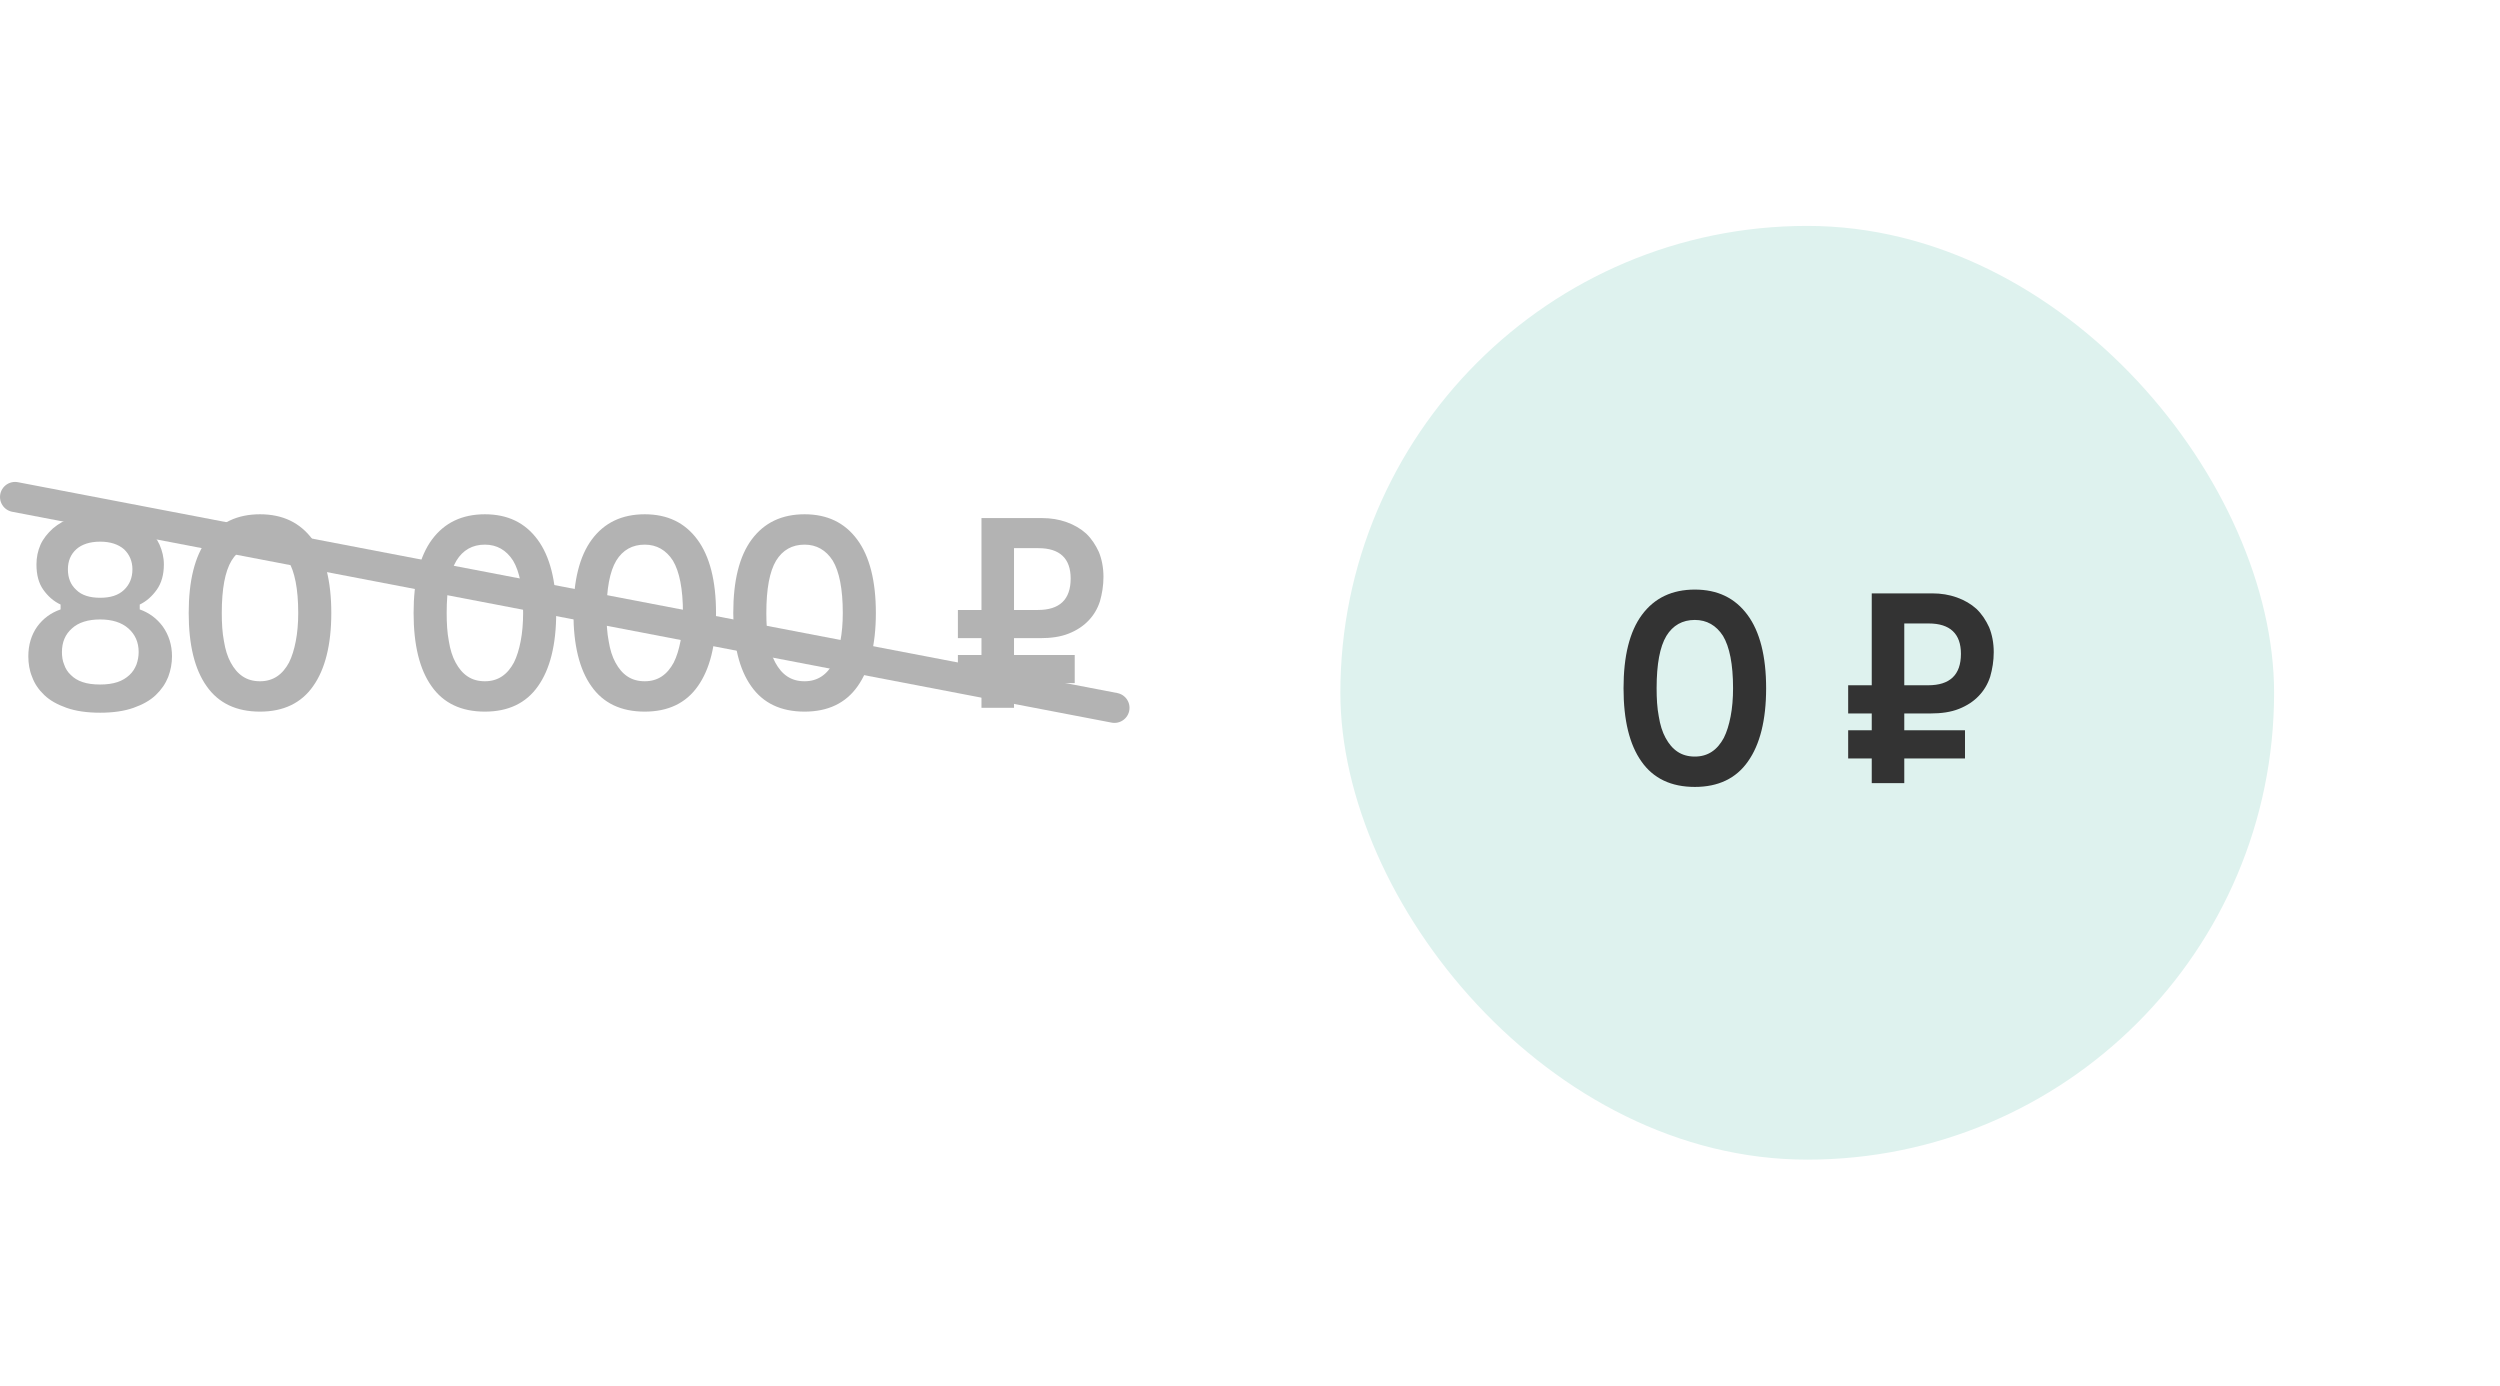
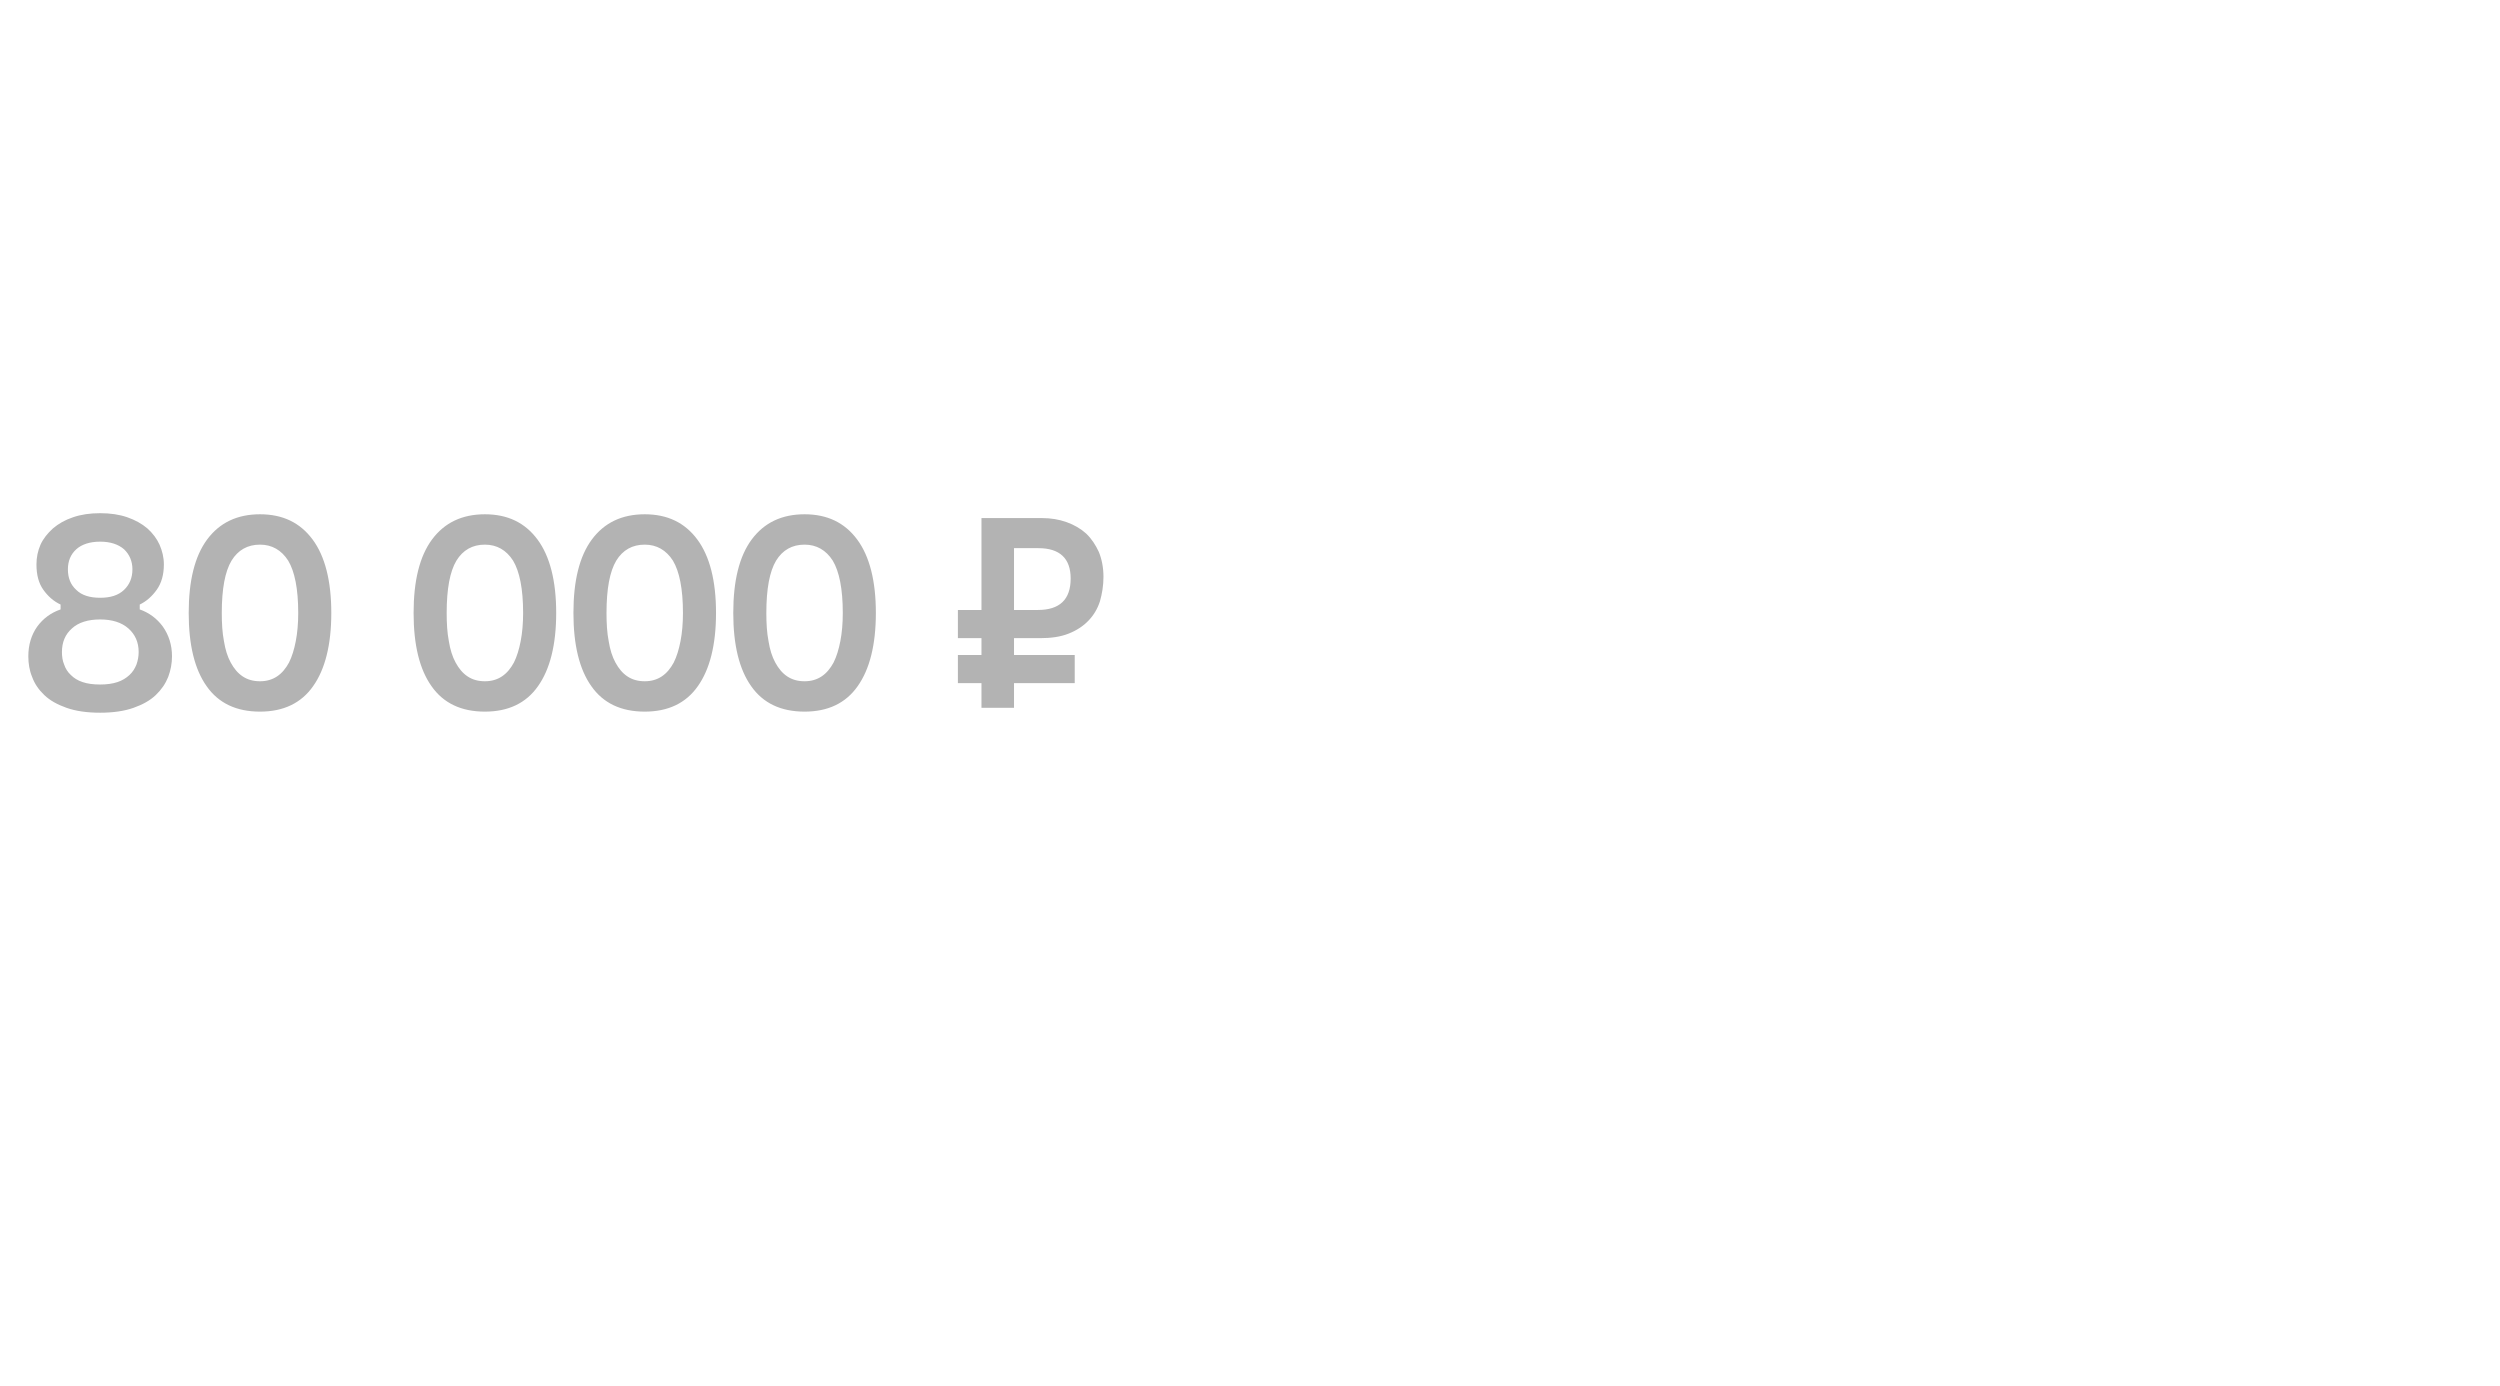
<svg xmlns="http://www.w3.org/2000/svg" width="166" height="92" viewBox="0 0 166 92" fill="none">
  <g filter="url(#filter0_d_3109_1091)">
-     <rect x="84" y="10" width="62" height="62" rx="31" fill="#DEF2EE" />
-     <path d="M110.075 40.7C110.075 39.098 109.841 37.946 109.409 37.226C108.959 36.524 108.329 36.164 107.537 36.164C106.709 36.164 106.079 36.524 105.647 37.226C105.215 37.946 104.999 39.098 104.999 40.7C104.999 41.384 105.035 42.014 105.143 42.572C105.233 43.13 105.377 43.598 105.593 43.994C105.809 44.39 106.061 44.696 106.385 44.912C106.709 45.128 107.087 45.236 107.537 45.236C107.969 45.236 108.347 45.128 108.671 44.912C108.995 44.696 109.247 44.39 109.463 43.994C109.661 43.598 109.805 43.13 109.913 42.572C110.021 42.014 110.075 41.384 110.075 40.7ZM102.803 40.7C102.803 38.576 103.199 36.938 104.027 35.822C104.855 34.706 106.025 34.148 107.537 34.148C109.049 34.148 110.201 34.706 111.029 35.822C111.857 36.938 112.271 38.576 112.271 40.7C112.271 42.824 111.857 44.444 111.065 45.56C110.273 46.694 109.085 47.252 107.537 47.252C105.971 47.252 104.783 46.694 103.991 45.56C103.199 44.444 102.803 42.824 102.803 40.7ZM119.284 45.362H117.718V43.49H119.284V42.374H117.718V40.502H119.284V34.4H123.298C123.892 34.4 124.432 34.49 124.936 34.67C125.44 34.85 125.872 35.102 126.232 35.426C126.592 35.768 126.862 36.182 127.078 36.65C127.276 37.136 127.384 37.694 127.384 38.306C127.384 38.882 127.294 39.422 127.15 39.926C126.988 40.43 126.736 40.844 126.394 41.204C126.052 41.564 125.62 41.852 125.08 42.068C124.54 42.284 123.91 42.374 123.172 42.374H121.444V43.49H125.476V45.362H121.444V47H119.284V45.362ZM121.444 36.398V40.502H123.028C124.468 40.502 125.206 39.818 125.206 38.414C125.206 37.082 124.486 36.398 123.064 36.398H121.444Z" fill="#333333" />
-   </g>
+     </g>
  <path d="M8.793 37.802C8.793 37.262 8.595 36.812 8.235 36.47C7.857 36.146 7.335 35.966 6.651 35.966C5.967 35.966 5.427 36.146 5.067 36.47C4.689 36.812 4.509 37.262 4.509 37.802C4.509 38.378 4.689 38.828 5.067 39.17C5.427 39.53 5.967 39.692 6.651 39.692C7.335 39.692 7.857 39.53 8.235 39.17C8.595 38.828 8.793 38.378 8.793 37.802ZM9.207 43.292C9.207 42.644 8.973 42.122 8.523 41.726C8.073 41.33 7.443 41.132 6.651 41.132C5.841 41.132 5.211 41.33 4.779 41.726C4.329 42.122 4.113 42.644 4.113 43.292C4.113 43.58 4.149 43.868 4.257 44.12C4.347 44.39 4.491 44.624 4.707 44.822C4.905 45.02 5.157 45.182 5.481 45.29C5.805 45.398 6.183 45.452 6.651 45.452C7.083 45.452 7.479 45.398 7.803 45.29C8.127 45.182 8.379 45.02 8.595 44.822C8.811 44.624 8.955 44.39 9.063 44.12C9.153 43.868 9.207 43.58 9.207 43.292ZM1.881 43.58C1.881 42.824 2.079 42.158 2.475 41.6C2.871 41.06 3.393 40.682 4.023 40.466V40.142C3.555 39.926 3.177 39.584 2.871 39.152C2.565 38.72 2.421 38.162 2.421 37.478C2.421 37.01 2.511 36.578 2.691 36.164C2.871 35.768 3.159 35.408 3.519 35.084C3.879 34.778 4.311 34.526 4.851 34.346C5.373 34.166 5.967 34.076 6.651 34.076C7.335 34.076 7.929 34.166 8.451 34.346C8.973 34.526 9.423 34.778 9.783 35.084C10.143 35.408 10.413 35.768 10.593 36.164C10.773 36.578 10.881 37.01 10.881 37.478C10.881 38.162 10.719 38.72 10.413 39.152C10.107 39.584 9.729 39.926 9.279 40.142V40.466C9.891 40.682 10.413 41.06 10.809 41.6C11.205 42.158 11.421 42.824 11.421 43.58C11.421 44.048 11.331 44.516 11.169 44.948C10.989 45.398 10.719 45.794 10.341 46.154C9.963 46.514 9.477 46.784 8.865 47C8.253 47.216 7.515 47.324 6.651 47.324C5.769 47.324 5.031 47.216 4.419 47C3.807 46.784 3.321 46.514 2.943 46.154C2.565 45.794 2.295 45.398 2.133 44.948C1.953 44.516 1.881 44.048 1.881 43.58ZM19.802 40.7C19.802 39.098 19.568 37.946 19.136 37.226C18.686 36.524 18.056 36.164 17.264 36.164C16.436 36.164 15.806 36.524 15.374 37.226C14.942 37.946 14.726 39.098 14.726 40.7C14.726 41.384 14.762 42.014 14.87 42.572C14.96 43.13 15.104 43.598 15.32 43.994C15.536 44.39 15.788 44.696 16.112 44.912C16.436 45.128 16.814 45.236 17.264 45.236C17.696 45.236 18.074 45.128 18.398 44.912C18.722 44.696 18.974 44.39 19.19 43.994C19.388 43.598 19.532 43.13 19.64 42.572C19.748 42.014 19.802 41.384 19.802 40.7ZM12.53 40.7C12.53 38.576 12.926 36.938 13.754 35.822C14.582 34.706 15.752 34.148 17.264 34.148C18.776 34.148 19.928 34.706 20.756 35.822C21.584 36.938 21.998 38.576 21.998 40.7C21.998 42.824 21.584 44.444 20.792 45.56C20 46.694 18.812 47.252 17.264 47.252C15.698 47.252 14.51 46.694 13.718 45.56C12.926 44.444 12.53 42.824 12.53 40.7ZM34.735 40.7C34.735 39.098 34.501 37.946 34.069 37.226C33.619 36.524 32.989 36.164 32.197 36.164C31.369 36.164 30.739 36.524 30.307 37.226C29.875 37.946 29.659 39.098 29.659 40.7C29.659 41.384 29.695 42.014 29.803 42.572C29.893 43.13 30.037 43.598 30.253 43.994C30.469 44.39 30.721 44.696 31.045 44.912C31.369 45.128 31.747 45.236 32.197 45.236C32.629 45.236 33.007 45.128 33.331 44.912C33.655 44.696 33.907 44.39 34.123 43.994C34.321 43.598 34.465 43.13 34.573 42.572C34.681 42.014 34.735 41.384 34.735 40.7ZM27.463 40.7C27.463 38.576 27.859 36.938 28.687 35.822C29.515 34.706 30.685 34.148 32.197 34.148C33.709 34.148 34.861 34.706 35.689 35.822C36.517 36.938 36.931 38.576 36.931 40.7C36.931 42.824 36.517 44.444 35.725 45.56C34.933 46.694 33.745 47.252 32.197 47.252C30.631 47.252 29.443 46.694 28.651 45.56C27.859 44.444 27.463 42.824 27.463 40.7ZM45.348 40.7C45.348 39.098 45.114 37.946 44.682 37.226C44.232 36.524 43.602 36.164 42.81 36.164C41.982 36.164 41.352 36.524 40.92 37.226C40.488 37.946 40.272 39.098 40.272 40.7C40.272 41.384 40.308 42.014 40.416 42.572C40.506 43.13 40.65 43.598 40.866 43.994C41.082 44.39 41.334 44.696 41.658 44.912C41.982 45.128 42.36 45.236 42.81 45.236C43.242 45.236 43.62 45.128 43.944 44.912C44.268 44.696 44.52 44.39 44.736 43.994C44.934 43.598 45.078 43.13 45.186 42.572C45.294 42.014 45.348 41.384 45.348 40.7ZM38.076 40.7C38.076 38.576 38.472 36.938 39.3 35.822C40.128 34.706 41.298 34.148 42.81 34.148C44.322 34.148 45.474 34.706 46.302 35.822C47.13 36.938 47.544 38.576 47.544 40.7C47.544 42.824 47.13 44.444 46.338 45.56C45.546 46.694 44.358 47.252 42.81 47.252C41.244 47.252 40.056 46.694 39.264 45.56C38.472 44.444 38.076 42.824 38.076 40.7ZM55.961 40.7C55.961 39.098 55.727 37.946 55.295 37.226C54.845 36.524 54.215 36.164 53.423 36.164C52.595 36.164 51.965 36.524 51.533 37.226C51.101 37.946 50.885 39.098 50.885 40.7C50.885 41.384 50.921 42.014 51.029 42.572C51.119 43.13 51.263 43.598 51.479 43.994C51.695 44.39 51.947 44.696 52.271 44.912C52.595 45.128 52.973 45.236 53.423 45.236C53.855 45.236 54.233 45.128 54.557 44.912C54.881 44.696 55.133 44.39 55.349 43.994C55.547 43.598 55.691 43.13 55.799 42.572C55.907 42.014 55.961 41.384 55.961 40.7ZM48.689 40.7C48.689 38.576 49.085 36.938 49.913 35.822C50.741 34.706 51.911 34.148 53.423 34.148C54.935 34.148 56.087 34.706 56.915 35.822C57.743 36.938 58.157 38.576 58.157 40.7C58.157 42.824 57.743 44.444 56.951 45.56C56.159 46.694 54.971 47.252 53.423 47.252C51.857 47.252 50.669 46.694 49.877 45.56C49.085 44.444 48.689 42.824 48.689 40.7ZM65.17 45.362H63.604V43.49H65.17V42.374H63.604V40.502H65.17V34.4H69.184C69.778 34.4 70.318 34.49 70.822 34.67C71.326 34.85 71.758 35.102 72.118 35.426C72.478 35.768 72.748 36.182 72.964 36.65C73.162 37.136 73.27 37.694 73.27 38.306C73.27 38.882 73.18 39.422 73.036 39.926C72.874 40.43 72.622 40.844 72.28 41.204C71.938 41.564 71.506 41.852 70.966 42.068C70.426 42.284 69.796 42.374 69.058 42.374H67.33V43.49H71.362V45.362H67.33V47H65.17V45.362ZM67.33 36.398V40.502H68.914C70.354 40.502 71.092 39.818 71.092 38.414C71.092 37.082 70.372 36.398 68.95 36.398H67.33Z" fill="#B3B3B3" />
-   <path d="M1 33L74 47" stroke="#B3B3B3" stroke-width="2" stroke-linecap="round" />
  <defs>
    <filter id="filter0_d_3109_1091" x="74" y="0" width="92" height="92" filterUnits="userSpaceOnUse" color-interpolation-filters="sRGB">
      <feFlood flood-opacity="0" result="BackgroundImageFix" />
      <feColorMatrix in="SourceAlpha" type="matrix" values="0 0 0 0 0 0 0 0 0 0 0 0 0 0 0 0 0 0 127 0" result="hardAlpha" />
      <feOffset dx="5" dy="5" />
      <feGaussianBlur stdDeviation="7.5" />
      <feComposite in2="hardAlpha" operator="out" />
      <feColorMatrix type="matrix" values="0 0 0 0 0 0 0 0 0 0 0 0 0 0 0 0 0 0 0.08 0" />
      <feBlend mode="normal" in2="BackgroundImageFix" result="effect1_dropShadow_3109_1091" />
      <feBlend mode="normal" in="SourceGraphic" in2="effect1_dropShadow_3109_1091" result="shape" />
    </filter>
  </defs>
</svg>